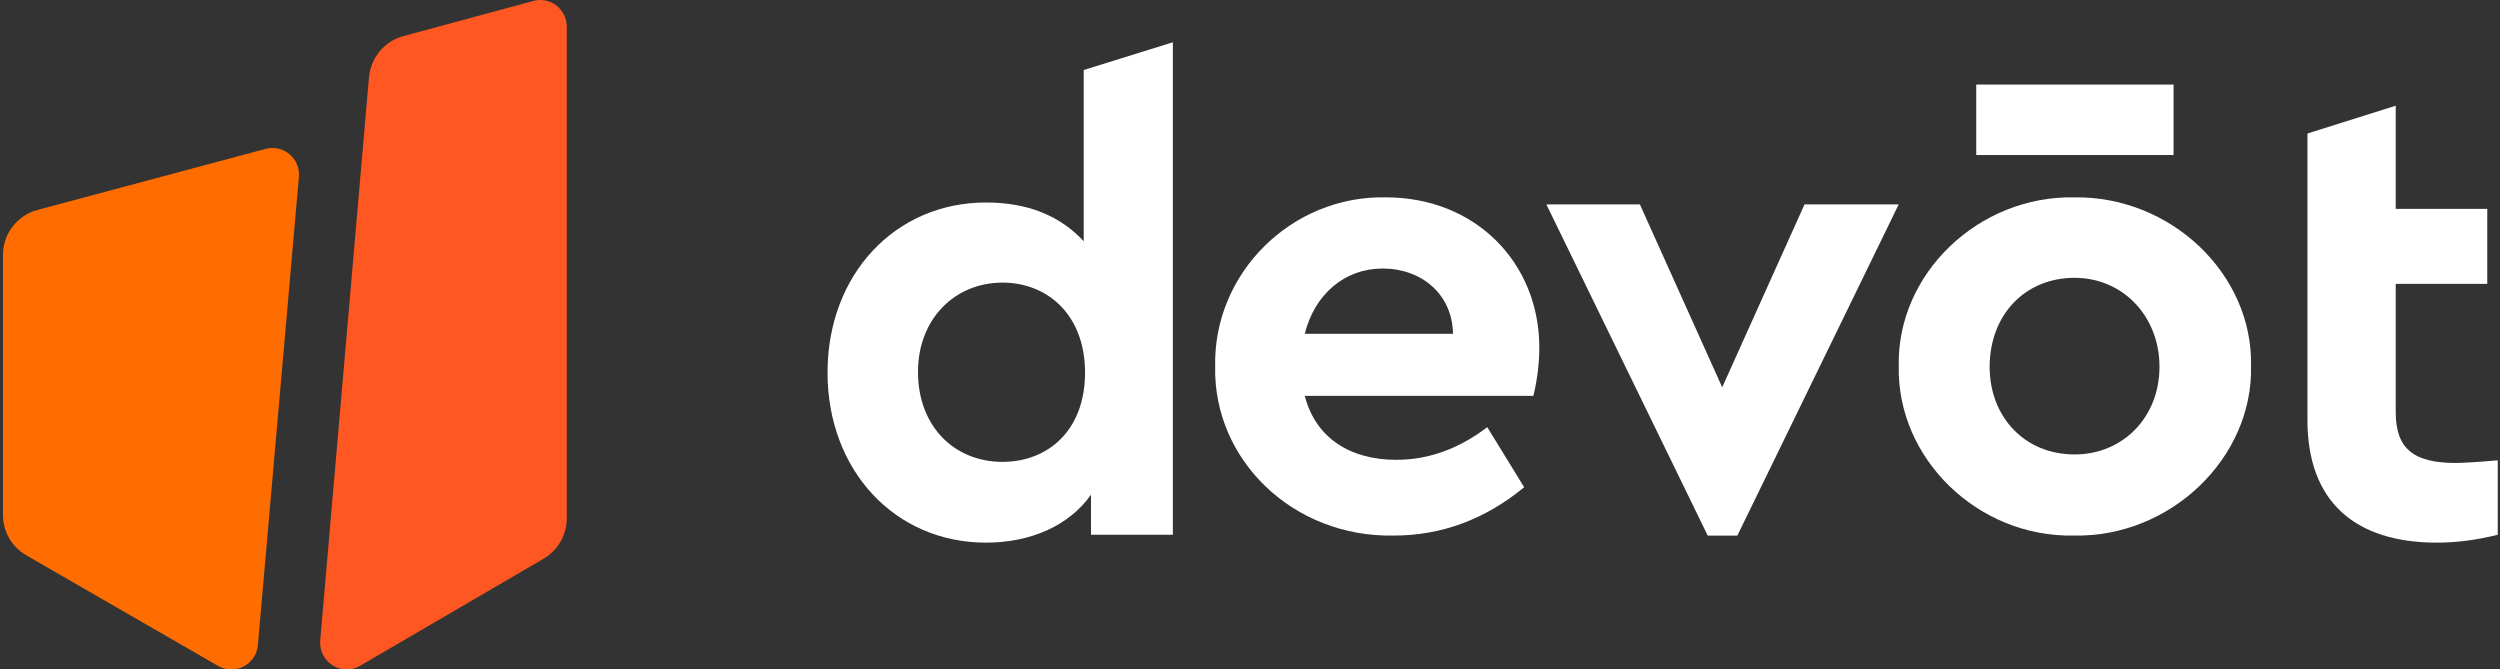
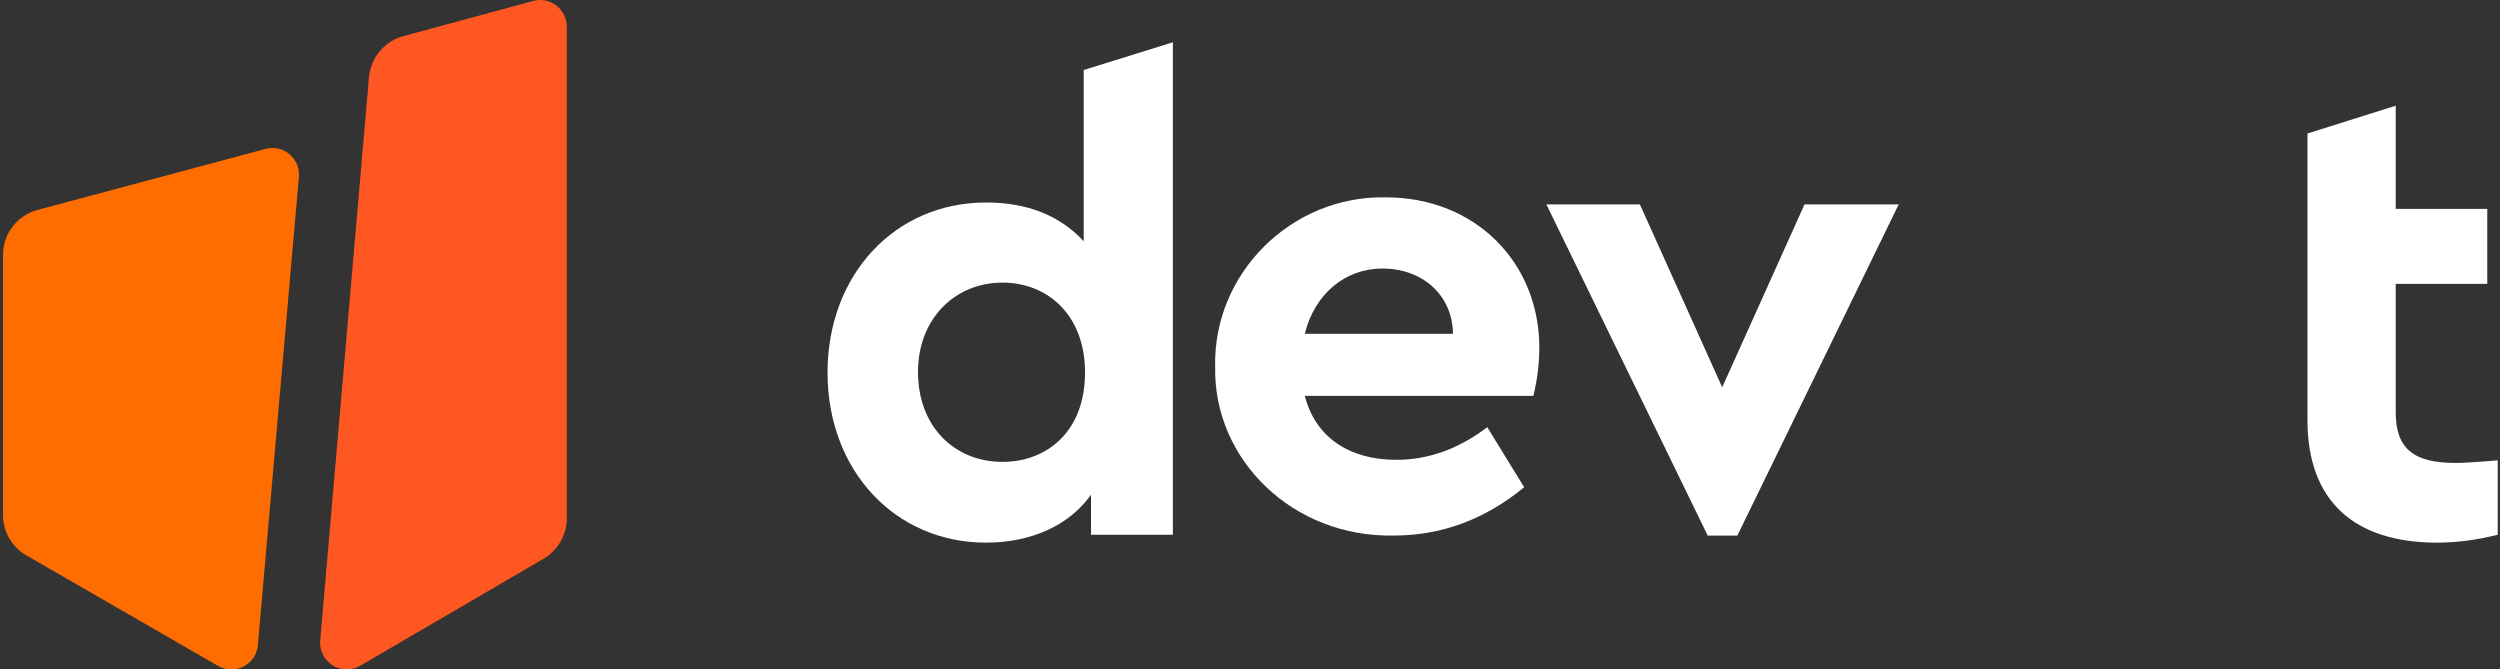
<svg xmlns="http://www.w3.org/2000/svg" id="body_1" width="127" height="34">
  <rect width="100%" height="100%" fill="#333333" stroke="none" />
  <g transform="matrix(0.358 0 0 0.358 0.153 -0)">
    <path d="M37.249 21.131L4.895 29.789C 2.008 30.562 0 33.175 0 36.161L0 36.161L0 73.086C 0 75.442 1.259 77.619 3.302 78.797L3.302 78.797L30.518 94.491C 32.908 95.869 35.923 94.302 36.164 91.555L36.164 91.555L41.985 25.1C 42.214 22.494 39.779 20.454 37.249 21.131z" stroke="none" fill="#FF6D00" fill-rule="nonzero" />
    <path d="M51.928 10.992L45.015 90.85C 44.749 93.921 48.015 96.024 50.657 94.482L50.657 94.482L76.701 79.285C 78.742 78.094 80 75.892 80 73.51L80 73.51L80 3.813C 80 1.307 77.649 -0.517 75.254 0.132L75.254 0.132L56.794 5.131C 54.114 5.857 52.17 8.199 51.928 10.992z" stroke="none" fill="#FF5722" fill-rule="nonzero" />
    <path d="M141.828 40.102C 135.082 40.102 129.836 45.227 129.836 52.774C 129.836 60.507 134.989 65.539 141.828 65.539C 148.199 65.539 153.54 61.16 153.54 52.867C 153.54 44.668 148.199 40.102 141.828 40.102zM166 6L166 75.881L154.383 75.881L154.383 70.198C 151.29 74.577 145.857 77 139.485 77C 126.557 77 117 66.751 117 52.867C 117 38.984 126.557 28.735 139.485 28.735C 145.388 28.735 149.979 30.598 153.352 34.232L153.352 34.232L153.352 9.933L166 6z" stroke="none" fill="#FFFFFF" fill-rule="nonzero" />
    <path d="M205.754 47.368C 205.66 41.716 201.266 38.103 195.751 38.103C 190.422 38.103 186.122 41.716 184.72 47.368L184.72 47.368L205.754 47.368zM184.72 56.169C 186.215 62.006 190.983 65.248 197.714 65.248C 202.295 65.248 206.596 63.673 210.615 60.616L210.615 60.616L215.85 69.139C 210.334 73.678 204.165 75.995 197.34 75.995C 183.038 76.272 171.725 65.248 172.005 52C 171.725 38.752 182.85 27.727 196.219 28.005C 209.025 28.005 218 37.362 218 49.313C 218 51.536 217.72 53.853 217.159 56.169L217.159 56.169L184.72 56.169z" stroke="none" fill="#FFFFFF" fill-rule="nonzero" />
    <path d="M269 29L246.103 76L241.897 76L219 29L232.271 29L243.953 54.956L255.635 29L269 29z" stroke="none" fill="#FFFFFF" fill-rule="nonzero" />
-     <path d="M293.953 39.422C 286.892 39.422 281.903 44.713 281.903 52.046C 281.903 59.194 286.892 64.485 293.953 64.485C 300.826 64.485 306.003 59.194 306.003 52.046C 306.003 44.899 300.826 39.422 293.953 39.422zM293.953 28.005C 307.603 27.819 319.277 38.865 318.995 51.953C 319.277 65.042 307.509 76.273 293.859 75.995C 280.209 76.273 268.723 65.042 269.005 51.953C 268.723 38.865 280.303 27.726 293.953 28.005z" stroke="none" fill="#FFFFFF" fill-rule="nonzero" />
    <path d="M354 75.878C 351.03 76.626 348.154 77 345.371 77C 333.773 77 327 71.207 327 59.623L327 59.623L327 18.943L339.525 15L339.525 29.635L352.515 29.635L352.515 40.285L339.525 40.285L339.525 58.502C 339.525 63.734 342.123 65.695 348.062 65.695C 348.805 65.695 350.753 65.602 354 65.322L354 65.322L354 75.878z" stroke="none" fill="#FFFFFF" fill-rule="nonzero" />
-     <path d="M280 22L308 22L308 12L280 12L280 22z" stroke="none" fill="#FFFFFF" fill-rule="nonzero" />
  </g>
</svg>